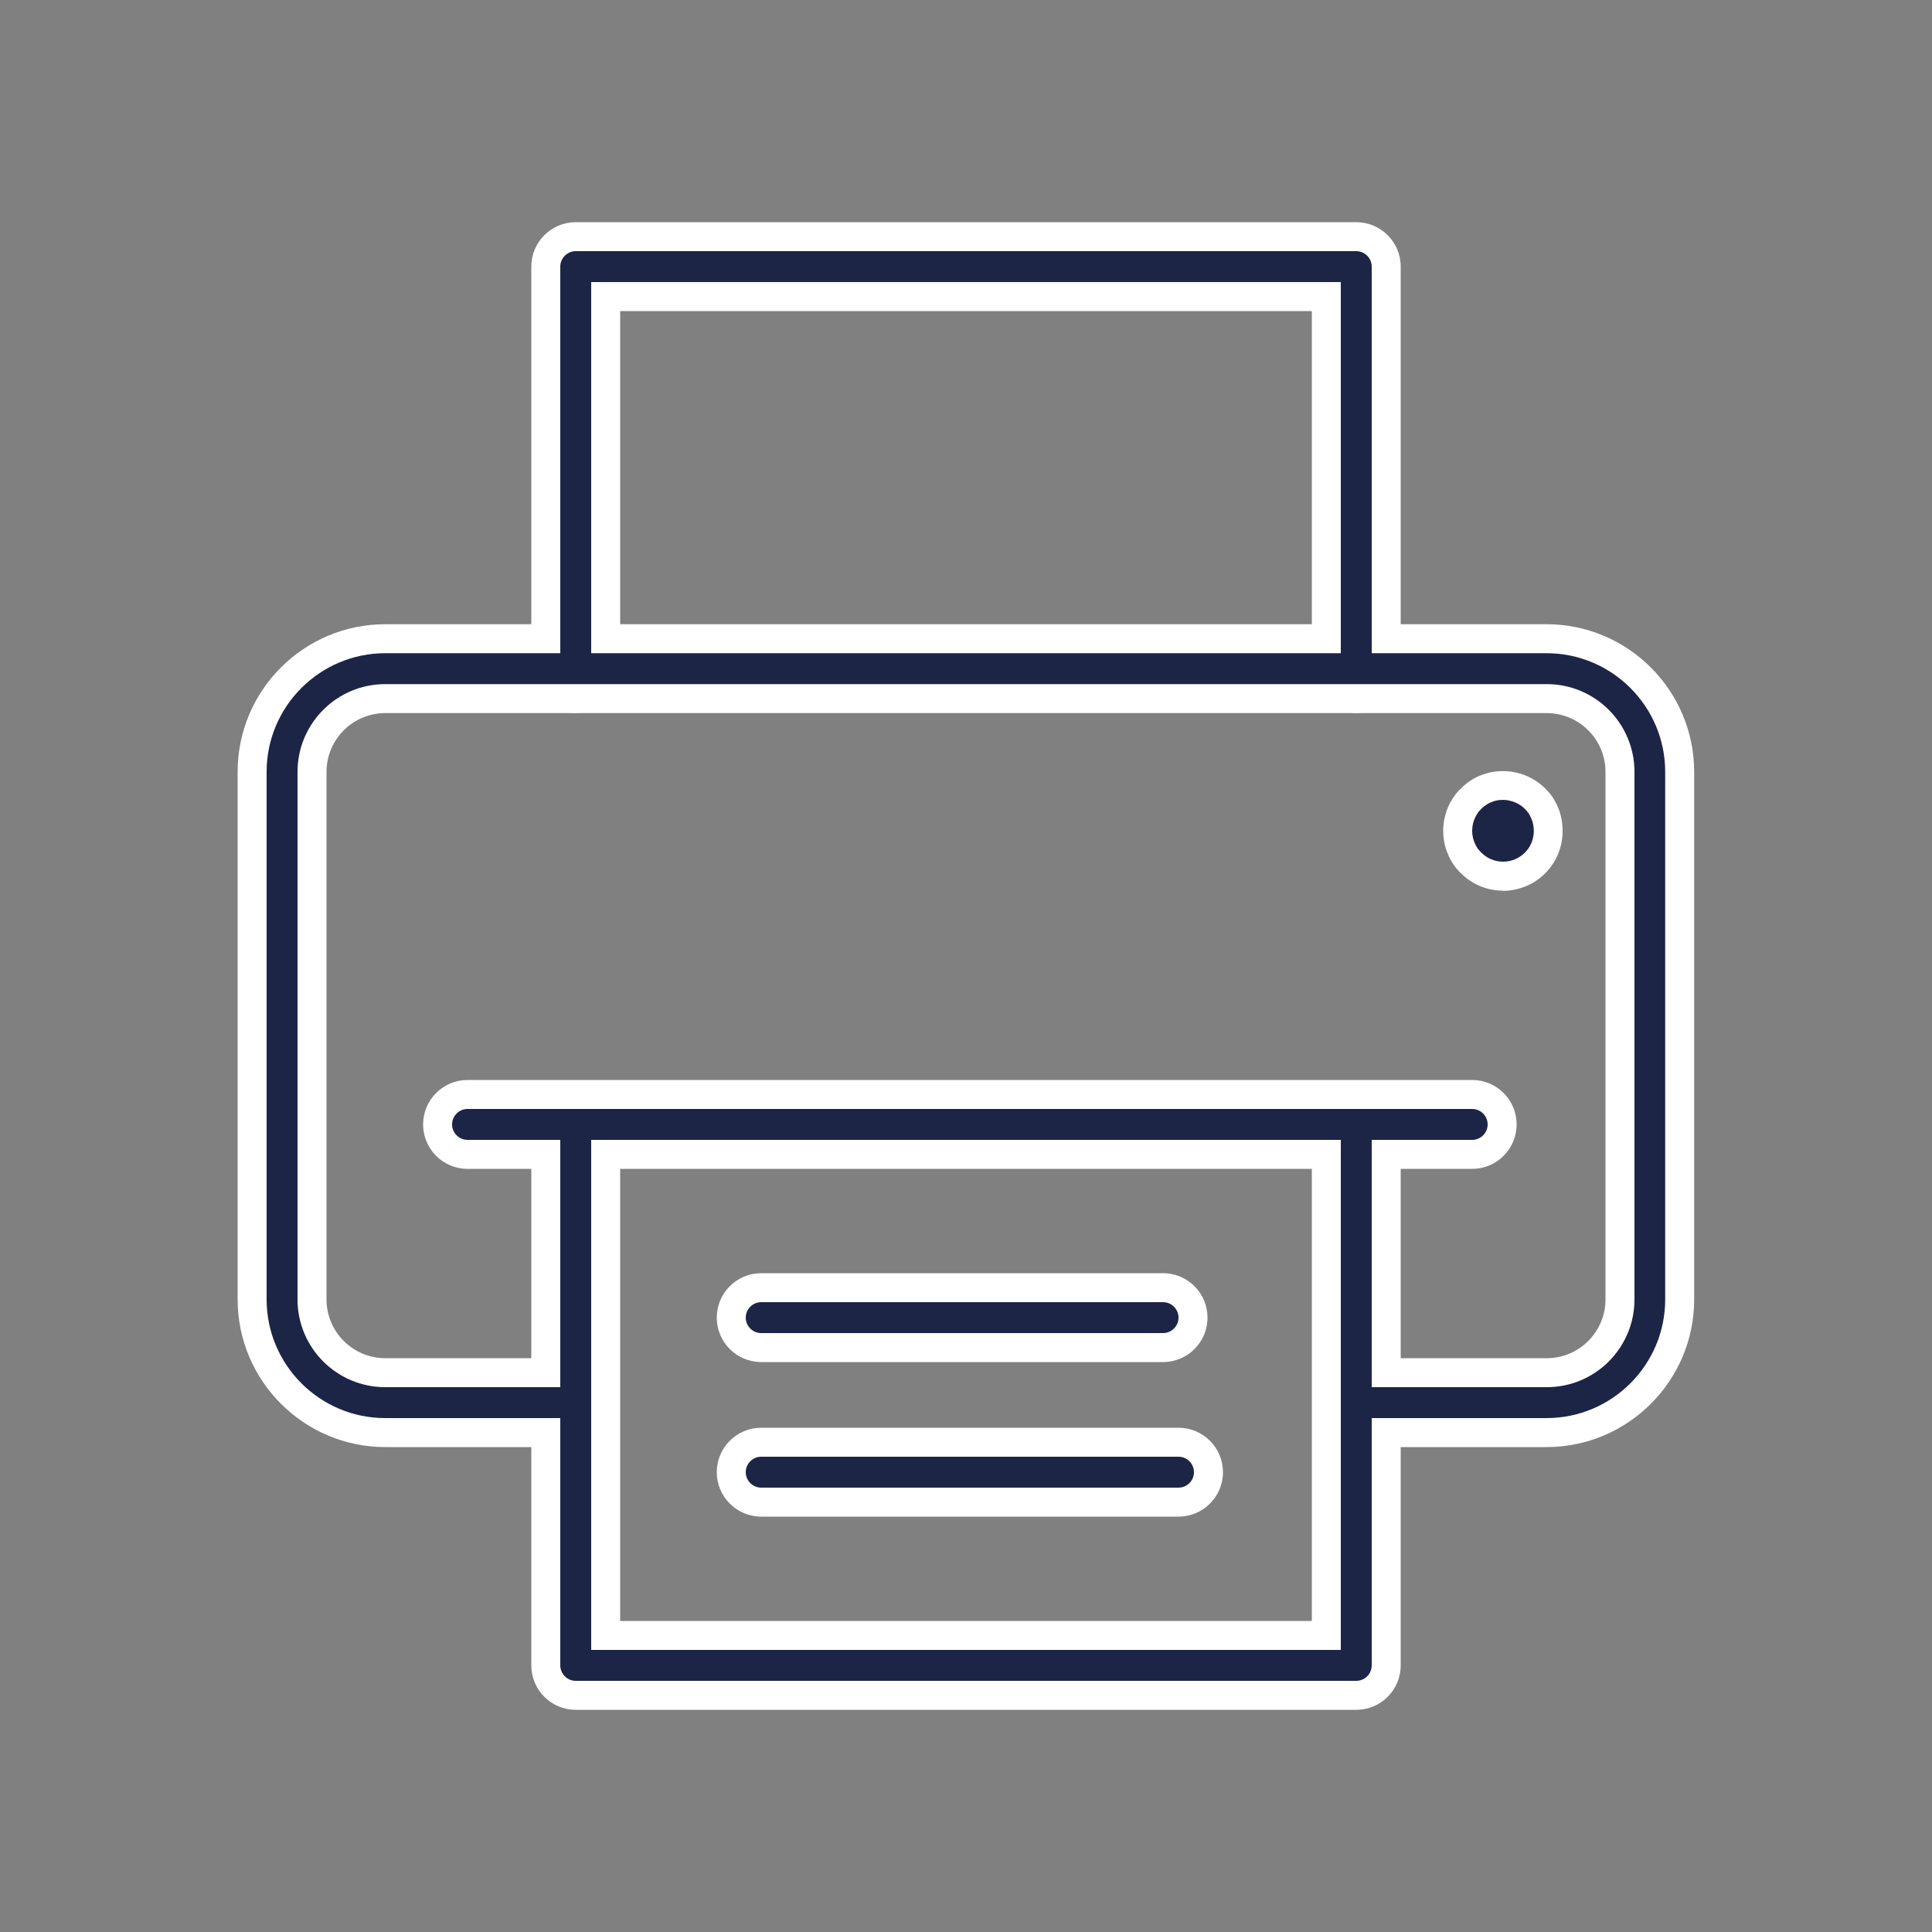
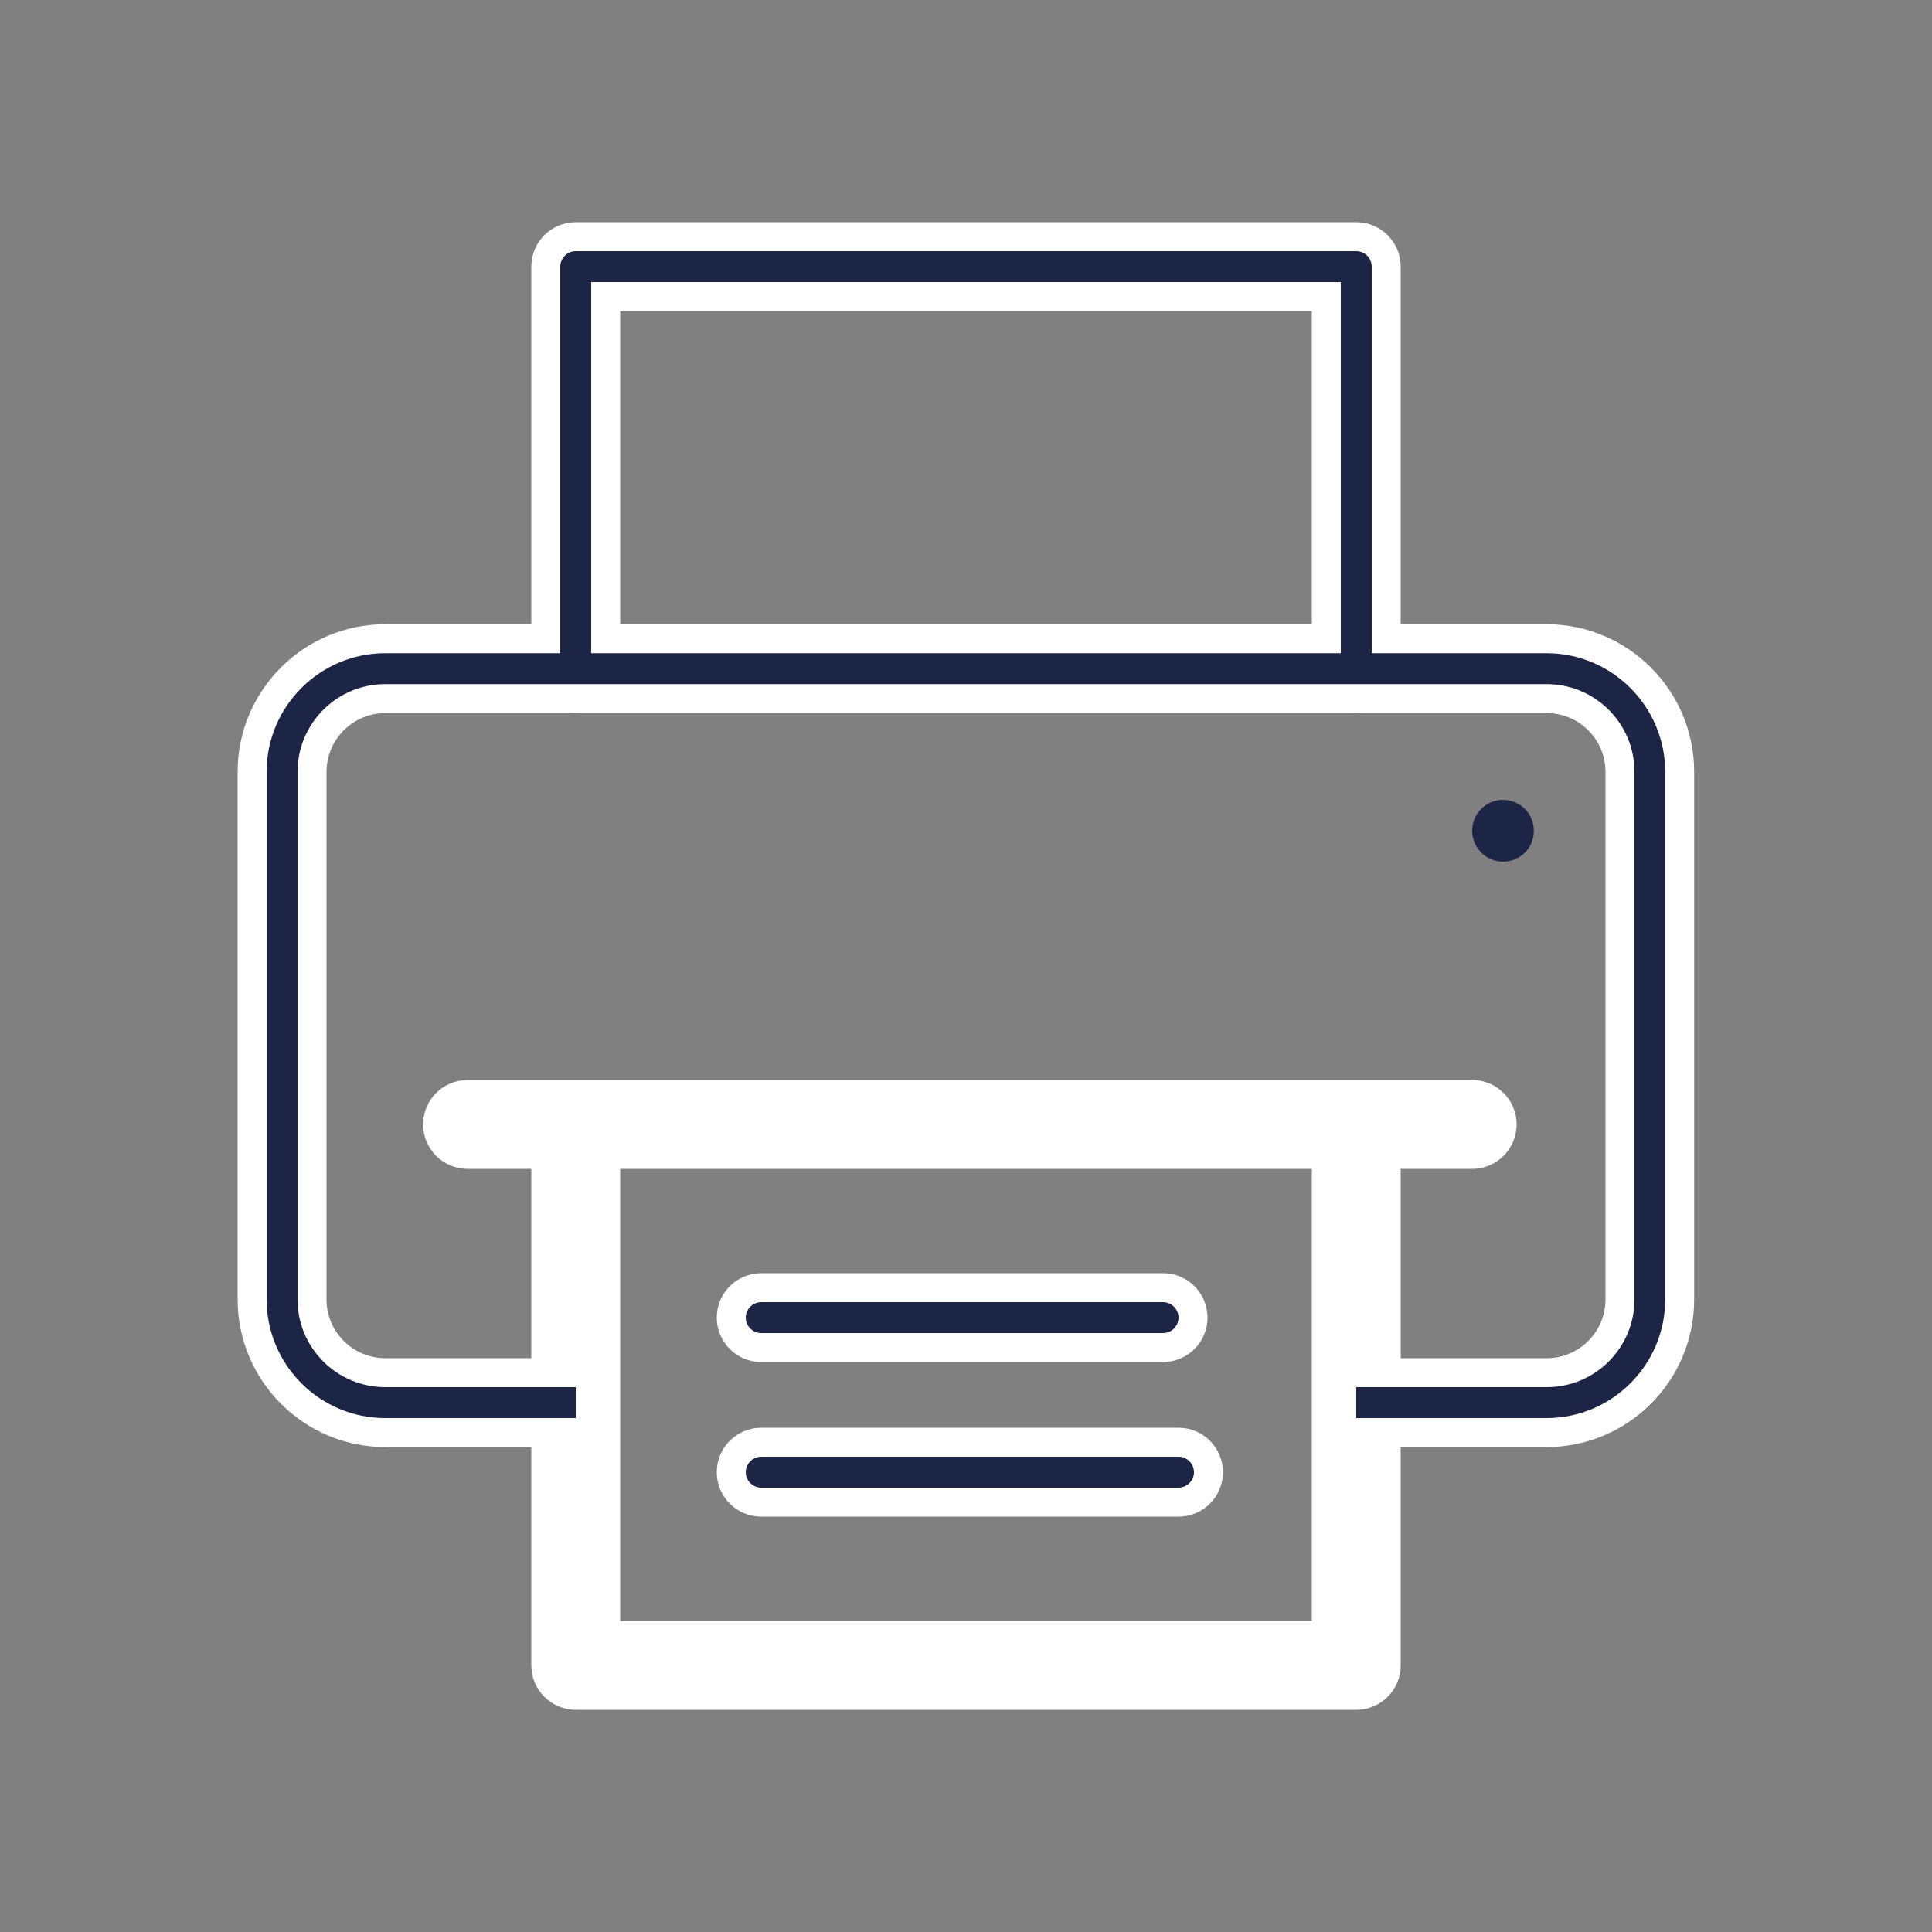
<svg xmlns="http://www.w3.org/2000/svg" viewBox="0 0 100 100">
  <rect x="0" y="0" width="100" height="100" fill="#808080" stroke="none" />
  <g id="Ebene_1">
    <path d="M80.06,73.4h-9.86v-1.6h9.86c2.51,0,4.54-2.04,4.54-4.54v-27.31c0-2.51-2.04-4.54-4.54-4.54H19.94c-2.51,0-4.54,2.04-4.54,4.54v27.31c0,2.51,2.04,4.54,4.54,4.54h9.86v1.6h-9.86c-3.39,0-6.14-2.76-6.14-6.14v-27.31c0-3.39,2.76-6.14,6.14-6.14h60.11c3.39,0,6.14,2.76,6.14,6.14v27.31c0,3.39-2.76,6.14-6.14,6.14Z" style="fill:#fff; stroke-width:0px;" />
    <path d="M80.06,74.9h-11.36v-4.6h11.36c1.68,0,3.04-1.37,3.04-3.04v-27.31c0-1.68-1.37-3.04-3.04-3.04H19.94c-1.68,0-3.04,1.37-3.04,3.04v27.31c0,1.68,1.37,3.04,3.04,3.04h11.36v4.6h-11.36c-4.21,0-7.64-3.43-7.64-7.64v-27.31c0-4.22,3.43-7.64,7.64-7.64h60.11c4.21,0,7.64,3.43,7.64,7.64v27.31c0,4.21-3.43,7.64-7.64,7.64Z" style="fill:#fff; stroke-width:0px;" />
    <path d="M70.2,87H29.8c-.44,0-.8-.36-.8-.8v-27.2c0-.44.36-.8.8-.8s.8.36.8.8v26.4h38.8v-26.4c0-.44.36-.8.8-.8s.8.36.8.8v27.2c0,.44-.36.8-.8.8Z" style="fill:#fff; stroke-width:0px;" />
    <path d="M70.2,88.5H29.8c-1.27,0-2.3-1.03-2.3-2.3v-27.2c0-1.27,1.03-2.3,2.3-2.3s2.3,1.03,2.3,2.3v24.9h35.8v-24.9c0-1.27,1.03-2.3,2.3-2.3s2.3,1.03,2.3,2.3v27.2c0,1.27-1.03,2.3-2.3,2.3Z" style="fill:#fff; stroke-width:0px;" />
    <path d="M60.2,69h-20.8c-.44,0-.8-.36-.8-.8s.36-.8.8-.8h20.8c.44,0,.8.36.8.8s-.36.8-.8.8Z" style="fill:#fff; stroke-width:0px;" />
    <path d="M60.2,70.5h-20.8c-1.27,0-2.3-1.03-2.3-2.3s1.03-2.3,2.3-2.3h20.8c1.27,0,2.3,1.03,2.3,2.3s-1.03,2.3-2.3,2.3Z" style="fill:#fff; stroke-width:0px;" />
    <path d="M61,77h-21.6c-.44,0-.8-.36-.8-.8s.36-.8.8-.8h21.6c.44,0,.8.36.8.8s-.36.8-.8.8Z" style="fill:#fff; stroke-width:0px;" />
    <path d="M61,78.5h-21.6c-1.27,0-2.3-1.03-2.3-2.3s1.03-2.3,2.3-2.3h21.6c1.27,0,2.3,1.03,2.3,2.3s-1.03,2.3-2.3,2.3Z" style="fill:#fff; stroke-width:0px;" />
    <path d="M76.2,59H24.2c-.44,0-.8-.36-.8-.8s.36-.8.8-.8h52c.44,0,.8.36.8.8s-.36.8-.8.8Z" style="fill:#fff; stroke-width:0px;" />
    <path d="M76.2,60.5H24.2c-1.27,0-2.3-1.03-2.3-2.3s1.03-2.3,2.3-2.3h52c1.27,0,2.3,1.03,2.3,2.3s-1.03,2.3-2.3,2.3Z" style="fill:#fff; stroke-width:0px;" />
    <path d="M70.2,35.4c-.44,0-.8-.36-.8-.8V14.6H30.6v20c0,.44-.36.8-.8.8s-.8-.36-.8-.8V13.8c0-.44.36-.8.8-.8h40.4c.44,0,.8.36.8.8v20.8c0,.44-.36.8-.8.8Z" style="fill:#fff; stroke-width:0px;" />
    <path d="M70.2,36.9c-1.27,0-2.3-1.03-2.3-2.3v-18.5h-35.8v18.5c0,1.27-1.03,2.3-2.3,2.3s-2.3-1.03-2.3-2.3V13.8c0-1.27,1.03-2.3,2.3-2.3h40.4c1.27,0,2.3,1.03,2.3,2.3v20.8c0,1.27-1.03,2.3-2.3,2.3Z" style="fill:#fff; stroke-width:0px;" />
-     <path d="M77.8,44.6c-.43,0-.83-.17-1.13-.47-.16-.15-.27-.32-.35-.52-.08-.19-.12-.4-.12-.61,0-.1.01-.21.03-.31.02-.11.05-.21.09-.3.04-.1.09-.19.15-.28.05-.09.12-.17.2-.24.07-.08.15-.14.24-.2.08-.06.18-.11.27-.15.1-.04.2-.07.3-.09.53-.1,1.08.07,1.45.44.07.07.14.15.2.24.05.09.1.18.14.28.04.09.07.19.09.3.02.1.03.21.03.31,0,.43-.16.83-.46,1.13-.15.15-.33.27-.52.35-.2.08-.4.12-.61.12Z" style="fill:#fff; stroke-width:0px;" />
-     <path d="M77.8,46.1c-.83,0-1.6-.32-2.19-.91-.28-.26-.52-.61-.68-1.02-.15-.34-.23-.76-.23-1.17,0-.19.02-.4.06-.6.04-.21.11-.43.19-.62.05-.13.14-.3.25-.46.11-.18.25-.36.42-.51.17-.17.33-.3.46-.38.14-.11.35-.21.49-.27.24-.1.43-.15.61-.19,1.04-.2,2.08.12,2.81.85.14.14.27.29.38.46l.07.11c.08.14.16.29.22.45.07.15.13.37.17.6.03.15.05.37.05.57,0,.83-.32,1.61-.9,2.19-.29.29-.63.52-1,.67-.4.16-.79.24-1.19.24ZM77.72,42.95h0s0,.1,0,.1l.09.05s.02,0,.05-.01l.04-.1s-.01-.04-.02-.05c-.03-.02-.07-.03-.11-.03l-.04.05Z" style="fill:#fff; stroke-width:0px;" />
+     <path d="M77.8,44.6Z" style="fill:#fff; stroke-width:0px;" />
  </g>
  <g id="Ebene_1_Kopie">
    <path d="M80.06,73.4h-9.86v-1.6h9.86c2.51,0,4.54-2.04,4.54-4.54v-27.31c0-2.51-2.04-4.54-4.54-4.54H19.94c-2.51,0-4.54,2.04-4.54,4.54v27.31c0,2.51,2.04,4.54,4.54,4.54h9.86v1.6h-9.86c-3.39,0-6.14-2.76-6.14-6.14v-27.31c0-3.39,2.76-6.14,6.14-6.14h60.11c3.39,0,6.14,2.76,6.14,6.14v27.31c0,3.39-2.76,6.14-6.14,6.14Z" style="fill:#1d2546; stroke-width:0px;" />
-     <path d="M70.2,87H29.8c-.44,0-.8-.36-.8-.8v-27.2c0-.44.36-.8.8-.8s.8.36.8.8v26.4h38.8v-26.4c0-.44.36-.8.8-.8s.8.36.8.8v27.2c0,.44-.36.8-.8.8Z" style="fill:#1d2546; stroke-width:0px;" />
    <path d="M60.2,69h-20.8c-.44,0-.8-.36-.8-.8s.36-.8.8-.8h20.8c.44,0,.8.36.8.8s-.36.8-.8.8Z" style="fill:#1d2546; stroke-width:0px;" />
    <path d="M61,77h-21.6c-.44,0-.8-.36-.8-.8s.36-.8.8-.8h21.6c.44,0,.8.36.8.8s-.36.8-.8.8Z" style="fill:#1d2546; stroke-width:0px;" />
-     <path d="M76.2,59H24.2c-.44,0-.8-.36-.8-.8s.36-.8.8-.8h52c.44,0,.8.36.8.8s-.36.8-.8.8Z" style="fill:#1d2546; stroke-width:0px;" />
    <path d="M70.2,35.4c-.44,0-.8-.36-.8-.8V14.6H30.6v20c0,.44-.36.8-.8.8s-.8-.36-.8-.8V13.8c0-.44.36-.8.8-.8h40.4c.44,0,.8.36.8.8v20.8c0,.44-.36.8-.8.8Z" style="fill:#1d2546; stroke-width:0px;" />
    <path d="M77.8,44.6c-.43,0-.83-.17-1.13-.47-.16-.15-.27-.32-.35-.52-.08-.19-.12-.4-.12-.61,0-.1.01-.21.03-.31.02-.11.05-.21.09-.3.04-.1.09-.19.15-.28.05-.09.12-.17.2-.24.07-.08.15-.14.24-.2.08-.06.18-.11.27-.15.1-.04.2-.07.3-.09.53-.1,1.08.07,1.45.44.07.07.14.15.2.24.05.09.1.18.14.28.04.09.07.19.09.3.02.1.03.21.03.31,0,.43-.16.83-.46,1.13-.15.15-.33.27-.52.35-.2.08-.4.12-.61.12Z" style="fill:#1d2546; stroke-width:0px;" />
  </g>
</svg>